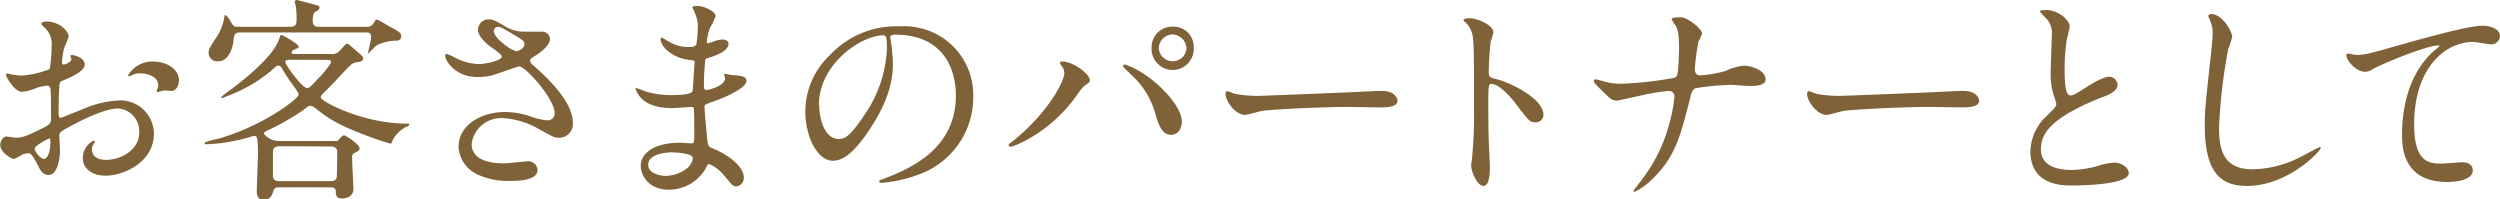
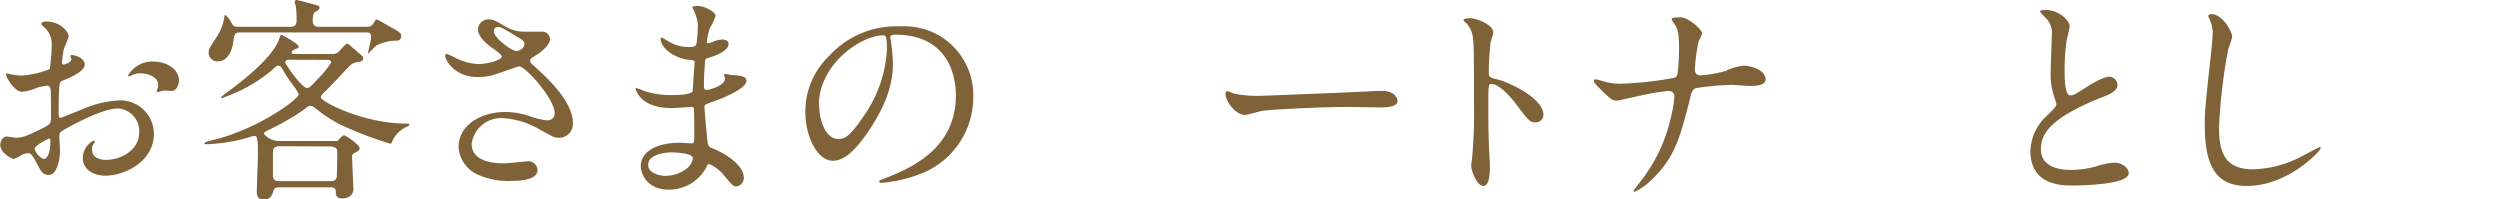
<svg xmlns="http://www.w3.org/2000/svg" viewBox="0 0 387.08 30.87">
  <defs>
    <style>.a{fill:#806239;}</style>
  </defs>
  <path class="a" d="M13.12,10c0,1.12-2.58,2.14-3.4,2.48-.47.17-.51.3-.57,1.49-.07.75-.07,3.5-.07,3.67s0,.61.3.61c.11,0,2.89-1.15,3.44-1.35a15.88,15.88,0,0,1,5.78-1.36,5.2,5.2,0,0,1,5.23,5.13c0,4.49-4.72,6.53-7.51,6.53-1.94,0-3.5-1-3.5-2.76a3,3,0,0,1,1.7-2.68.18.18,0,0,1,.17.17c0,.1-.07.17-.14.27a1.42,1.42,0,0,0-.3.92c0,1.63,1.86,1.63,2.2,1.63,2.25,0,5.1-1.5,5.1-4.22a3.52,3.52,0,0,0-3.26-3.74c-.95,0-3.06.45-7,2.55-1.9,1-2.1,1.12-2.1,1.7,0,.38.1,1.91.1,2.25,0,1.56-.51,3.8-1.74,3.8-.91,0-1.29-.71-1.56-1.25-1.09-2.11-1.26-2.11-1.7-2.11a3,3,0,0,0-.85.2,6.13,6.13,0,0,1-1.29.68c-.38,0-2.11-1-2.11-2.14,0-.61.37-1.33,1-1.33.2,0,1.19.18,1.39.18.92,0,1.53-.18,3.54-1.16,1.73-.85,1.93-.95,1.93-1.91,0-.78,0-3.67-.06-4.24,0-.24-.11-.75-.48-.75a8.48,8.48,0,0,0-1.56.3,7.35,7.35,0,0,1-2.42.65c-1.15,0-2.45-2.34-2.45-2.58s.14-.24.28-.24.51.14.61.14a10.07,10.07,0,0,0,1.56.17,14.54,14.54,0,0,0,4.32-1A25.29,25.29,0,0,0,8,7,3.35,3.35,0,0,0,6.87,4.25a3.81,3.81,0,0,1-.48-.54c0-.31.55-.38.75-.38,2.28,0,3.5,1.67,3.5,2.31a13.33,13.33,0,0,1-.71,1.77,17.16,17.16,0,0,0-.34,2.21c0,.14.07.38.27.38s1.19-.38,1.19-.85c0-.07-.17-.41-.17-.48s.07-.1.14-.14C11.49,8.46,13.12,8.94,13.12,10ZM5.37,23c0,.51.92,1.6,1.43,1.6s1-.95,1-2.61c0-.14,0-.48-.1-.55S5.37,22.54,5.37,23ZM27.71,12.44c0,.72-.41,1.64-1.12,1.64-.21,0-1-.07-1.16-.07s-.88.24-1,.24a.16.16,0,0,1-.17-.17,2.91,2.91,0,0,1,.1-.28,1.71,1.71,0,0,0,.14-.61c0-1.36-1.7-1.84-2.86-1.84a2.86,2.86,0,0,0-1.32.35.9.9,0,0,1-.34.1c-.11,0-.14,0-.14-.14a4.35,4.35,0,0,1,3.67-2.14C26.11,9.52,27.71,10.88,27.71,12.44Z" />
  <path class="a" d="M43.25,29c-.61,0-.78.07-1,.79s-.62,1.12-1.43,1.12-1.06-.48-1.06-1.26c0-.95.18-5,.18-5.85,0-2.75-.18-2.75-.62-2.75-.2,0-1.15.34-1.32.37a27.34,27.34,0,0,1-6.09.92c-.17,0-.24-.07-.24-.17,0-.27,2.15-.68,2.55-.81A36.27,36.27,0,0,0,44,16.66c.61-.44,2.25-1.63,2.25-2.08a7,7,0,0,0-.89-1.39,27.84,27.84,0,0,1-1.63-2.48c-.13-.24-.3-.54-.61-.54s-.31.06-1.16.81a23.23,23.23,0,0,1-6.12,3.64s-1.46.58-1.49.58a.15.15,0,0,1-.14-.14A13.3,13.3,0,0,1,35.7,13.9c1.67-1.25,6.56-5,7.52-7.85.2-.58.2-.64.34-.64s2.68,1.36,2.68,1.83c0,.17-.1.21-.54.38-.21.06-.55.27-.55.51s.31.23.41.23h5.78a1.4,1.4,0,0,0,1.26-.51c.37-.4.95-1.08,1.12-1.08s.31.1,1.33,1,1.19,1,1.19,1.22c0,.51-.48.58-1,.65-.65.1-.85.3-1.6,1.08s-2.28,2.45-3.2,3.34c-.54.54-.78.78-.78,1,0,.65,6.56,4.08,13.29,4.08.34,0,.41,0,.41.17s-.17.21-.41.31a4.69,4.69,0,0,0-2.17,2.14c-.1.31-.17.48-.34.48a54.33,54.33,0,0,1-7.55-2.86,19.61,19.61,0,0,1-3.74-2.38c-.61-.48-.78-.61-1.09-.61s-.34.1-1.39.85a39.72,39.72,0,0,1-4.8,2.75c-.71.34-1,.44-1,.75a3.15,3.15,0,0,0,2.14,1.09h9.25c.24-.27.78-.89,1-.89s2.41,1.43,2.41,2c0,.34-.13.41-.81.75a.6.6,0,0,0-.34.65c0,.78.2,4.72.2,4.89,0,1.46-1.53,1.5-1.73,1.5-.89,0-1-.51-1-1.06S51.65,29,51,29ZM56.71,4.15a1.07,1.07,0,0,0,1.13-.58c.34-.51.34-.54.51-.54s1.59.85,1.83,1C62,5,62.12,5.13,62.12,5.68a.64.64,0,0,1-.68.61A7.26,7.26,0,0,0,58.35,7c-.24.14-1.26,1.26-1.3,1.26s-.06,0-.06-.1.47-2,.47-2.38c0-.68-.24-.75-.78-.75H37.13c-.85,0-.88.38-1,1.46-.1.75-.64,3-2.34,3A1.34,1.34,0,0,1,32.3,8.19c0-.57.14-.78,1.3-2.55a7.86,7.86,0,0,0,1.15-3.09c0-.07,0-.2.14-.2s.54.47.78.88c.44.82.51.92,1.22.92H45c.92,0,.92-.65.92-1.12A14.42,14.42,0,0,0,45.8.92a4.63,4.63,0,0,1-.17-.61A.29.29,0,0,1,45.94,0c.1,0,2.1.54,2.27.58,1.13.3,1.26.3,1.26.61s-.27.44-.54.58-.51.3-.51,1.46c0,.58.24.92.95.92ZM43.32,22.64c-.24,0-1.06,0-1.06.85,0,.31,0,3.84,0,3.91.17.54.44.65,1,.65h7.89c.68,0,.85-.21,1-.62,0-.1.07-2.68.07-4,0-.58-.65-.75-1-.75ZM44.85,9.25c-.17,0-.68,0-.68.37s2.58,4,3.36,4c.38,0,.51-.14,1.74-1.46a14.23,14.23,0,0,0,2-2.48c0-.41-.34-.41-.71-.41Z" />
  <path class="a" d="M73.93,11.93c-3.5,0-5-2.61-5-3.26,0-.17,0-.31.27-.31A8.9,8.9,0,0,1,70.6,9a8.57,8.57,0,0,0,3.5.92c1.29,0,3.6-.61,3.6-1.16,0-.31-1.12-1.09-1.56-1.39C75.22,6.73,74,5.58,74,4.59A1.64,1.64,0,0,1,75.66,3c.72,0,1.06.2,2.62,1.12a5.69,5.69,0,0,0,3.2.78c.4,0,2.14,0,2.51,0a1.18,1.18,0,0,1,1.16,1.23c0,.88-1.6,2.1-2.08,2.37-.91.58-1,.65-1,.89a1,1,0,0,0,.41.65c1.77,1.56,6.22,5.5,6.22,9a2.12,2.12,0,0,1-2.24,2.28c-.61,0-.85-.14-2.89-1.26a12.53,12.53,0,0,0-5.78-1.77,4.58,4.58,0,0,0-4.76,4c0,2.17,2.14,3,5,3,.58,0,3.47-.31,3.54-.31a1.44,1.44,0,0,1,1.66,1.33C83.24,28,80,28,79.37,28A11.38,11.38,0,0,1,73.9,27,5,5,0,0,1,71,22.74c0-3.36,3.47-5.4,7.24-5.4a12.21,12.21,0,0,1,3.67.61,10.74,10.74,0,0,0,2.79.68,1.09,1.09,0,0,0,1.19-1.09c0-2.21-4.52-7.27-5.51-7.27-.2,0-3.6,1.26-4.31,1.43A10.22,10.22,0,0,1,73.93,11.93Zm6-4c.21,0,1.26-.34,1.26-1.09,0-.44-.1-.54-1.19-1.19-2.24-1.36-2.52-1.49-2.89-1.49a.63.63,0,0,0-.65.61c0,.82,1.23,1.8,1.5,2A5.82,5.82,0,0,0,79.91,7.92Z" />
  <path class="a" d="M107.44,1.67c0-.11-.24-.45-.24-.51,0-.24.64-.24.85-.24.92,0,2.75.85,2.75,1.56a9.63,9.63,0,0,1-.85,1.8,8,8,0,0,0-.51,2.21c0,.07,0,.21.14.21a4.39,4.39,0,0,0,1-.31,4.15,4.15,0,0,1,1.22-.27c.34,0,1,.1,1,.65,0,1.25-2.31,1.93-3.26,2.24-.28.07-.34.1-.38.61,0,.1-.17,1.91-.17,3.3,0,.78,0,1,.44,1s2.83-.68,2.83-1.76c0-.1-.14-.51-.14-.61s.1-.11.17-.11.88.17,1,.17c1.4.11,2.28.17,2.28.92,0,1.19-3.77,2.75-5.34,3.26-1,.38-1.15.41-1.15.75,0,.65.37,4.56.41,4.9.13,1.12.13,1.25.85,1.53,2.65,1.09,4.82,2.89,4.82,4.48A1.31,1.31,0,0,1,114,28.86c-.48,0-.62-.17-1.84-1.63a6,6,0,0,0-2.38-1.84c-.2,0-.27.17-.44.55a6.57,6.57,0,0,1-5.78,3.43c-3.2,0-4.35-2.28-4.35-3.67,0-2,2.07-3.6,6.12-3.6.3,0,1.56.1,1.8.1s.37-.1.37-1.26c0-.68,0-3-.06-3.87,0-.31,0-.51-.34-.51s-2.52.17-3,.17c-.78,0-3.16,0-4.69-1.4a3.76,3.76,0,0,1-1-1.56c0-.07,0-.14.1-.14a8,8,0,0,1,1.29.48,13.23,13.23,0,0,0,4.12.61c.81,0,3.09,0,3.33-.64,0-.11.31-4.56.31-4.59s-.17-.17-.72-.21c-2.41-.17-4.55-1.9-4.55-3.23,0-.07,0-.24.13-.24s.85.48,1,.55a6,6,0,0,0,3.3.92c.72,0,1.06-.17,1.12-.51a22,22,0,0,0,.21-3A6.38,6.38,0,0,0,107.44,1.67ZM104,23.59c-.07,0-3.64,0-3.64,1.94,0,1.29,1.77,1.7,2.72,1.7A5.56,5.56,0,0,0,106.45,26c.61-.54.92-1.36.78-1.66C107,23.73,104.61,23.59,104,23.59Z" />
  <path class="a" d="M137.84,5.85c0,.1.07.24.07.37a25.56,25.56,0,0,1,.34,3.67c0,2.28-.51,5.44-3.5,10-2.72,4.15-4.46,5-5.82,5-2.24,0-4.24-3.5-4.24-7.65a12,12,0,0,1,3.77-8.67A14.06,14.06,0,0,1,139.3,4.08a11,11,0,0,1,5.48,1.09,10.65,10.65,0,0,1,5.91,9.89,12.69,12.69,0,0,1-8.56,12,20.76,20.76,0,0,1-5.65,1.25c-.13,0-.34,0-.34-.23s.07-.14.92-.48C140.6,26.18,148,23.25,148,14.79c0-1.33-.13-9.42-9.41-9.42C137.88,5.37,137.84,5.64,137.84,5.85Zm-11,10.43c0,2.21.89,5.24,3,5.24,1,0,1.8-.41,4.15-3.94a19.49,19.49,0,0,0,3.33-9.9c0-2-.14-2.21-.58-2.21C133.42,5.47,126.79,9.86,126.79,16.28Z" />
-   <path class="a" d="M164.36,10.2c-.2-.31-.24-.37-.24-.48s.14-.2.31-.2c1.8,0,4.32,2,4.32,2.89,0,.3-.17.41-.61.71s-.72.65-1.4,1.6c-4.11,5.88-9.82,8-10.3,8a.26.26,0,0,1-.27-.24c0-.13.1-.23,1-.91,5.24-4.35,7.62-9,7.62-10.27A1.72,1.72,0,0,0,164.36,10.2Zm9.76-.24a13.19,13.19,0,0,1,3.4,1.77c2.41,1.66,5.47,4.86,5.47,7.14,0,.51-.24,2-1.7,2-1.22,0-1.8-1.22-2.34-3a12.58,12.58,0,0,0-3.54-6.05c-.24-.24-1.53-1.43-1.53-1.53S174,10,174.12,10Zm10.71-2.58a3.27,3.27,0,1,1-6.53,0,3.21,3.21,0,0,1,3.3-3.26A3.14,3.14,0,0,1,184.83,7.38Zm-5.41.1a2.15,2.15,0,0,0,4.29,0,2.26,2.26,0,0,0-2.18-2.15A2.19,2.19,0,0,0,179.42,7.48Z" />
  <path class="a" d="M213.25,14.08c.2,0,.58,0,.75,0,2.07,0,2.38,1.26,2.38,1.5,0,.95-1.4,1.05-2.82,1.05-.79,0-4.19-.07-4.87-.07-4.69,0-12.47.44-13.29.61-.41.07-2.24.62-2.65.62-1.46,0-3-2.11-3-3.27,0-.2.11-.4.28-.4s1,.37,1.15.4a18.43,18.43,0,0,0,4.15.31C196.42,14.79,208.29,14.35,213.25,14.08Z" />
  <path class="a" d="M227.55,2.82c1.22,0,3.67,1.09,3.67,2.18a9.78,9.78,0,0,1-.41,1.43,44,44,0,0,0-.3,4.72c0,.75.13.85,1.12,1.09,2.07.47,7.34,3,7.34,5.51a1.16,1.16,0,0,1-1.22,1.19c-.85,0-1-.14-3.23-3.1-1-1.26-2.55-2.85-3.61-2.85-.34,0-.47,0-.47,2.51,0,3.61,0,5.41.17,8.47,0,.37.07,1.22.07,1.73,0,.85,0,3.09-1,3.09s-1.9-2.31-1.9-3.19c0-.14.13-.85.13-1a69.58,69.58,0,0,0,.31-7.88c0-9.73,0-10.81-.41-11.9a3.69,3.69,0,0,0-1.16-1.57l-.06-.13C226.63,2.82,227.51,2.82,227.55,2.82Z" />
  <path class="a" d="M258.3,14.08a30.77,30.77,0,0,0-3.26.5c-.75.14-4.49,1-4.62,1-.82,0-1-.17-2.69-1.84-.88-.88-.95-1-.95-1.22a.22.22,0,0,1,.24-.24,11.25,11.25,0,0,1,1.36.34,8.71,8.71,0,0,0,2.58.34,53.23,53.23,0,0,0,8.3-.92c.44-.2.47-.51.54-1.19.1-.88.17-2.52.17-3.4,0-2-.17-2.89-.54-3.5a5.06,5.06,0,0,1-.62-1c0-.27,1.13-.27,1.47-.27,1,0,3.26,1.8,3.26,2.51A6.92,6.92,0,0,1,263,6.39a28.41,28.41,0,0,0-.58,4.28c0,.62.21,1,.89,1a19.36,19.36,0,0,0,3.87-.68,7.73,7.73,0,0,1,2.86-.82c.92,0,3.33.61,3.33,2.14,0,1-1.8,1-2.38,1s-2.58-.17-3-.17a41.77,41.77,0,0,0-5.43.51c-.38.14-.62.45-.82,1.33-1.56,6.18-2.38,9.45-6.09,12.92a9.76,9.76,0,0,1-2.55,1.8.16.16,0,0,1-.17-.17c0-.1,1.06-1.36,1.7-2.28a24.26,24.26,0,0,0,3.91-8.4,20.68,20.68,0,0,0,.72-4C259.19,14.35,258.85,14.08,258.3,14.08Z" />
-   <path class="a" d="M303.3,14.08c.21,0,.58,0,.75,0,2.07,0,2.38,1.26,2.38,1.5,0,.95-1.39,1.05-2.82,1.05-.78,0-4.18-.07-4.86-.07-4.7,0-12.48.44-13.3.61-.4.07-2.24.62-2.65.62-1.46,0-3-2.11-3-3.27,0-.2.1-.4.27-.4s1,.37,1.15.4a18.5,18.5,0,0,0,4.15.31C286.47,14.79,298.34,14.35,303.3,14.08Z" />
  <path class="a" d="M316.93,17.92c1-1,1.46-1.4,1.46-1.84a10.31,10.31,0,0,0-.3-1,10.94,10.94,0,0,1-.58-4c0-.78.17-4.73.17-5.61a3.17,3.17,0,0,0-1-2.75c-.72-.75-.82-.85-.82-1s.82-.17.92-.17c1.94,0,3.67,1.57,3.67,2.55,0,.31-.41,1.84-.47,2.18a31.3,31.3,0,0,0-.31,4.49c0,1.29,0,4,.88,4,.48,0,.68-.13,2.52-1.29.37-.24,2.52-1.6,3.5-1.6a1.31,1.31,0,0,1,1.29,1.26c0,1-1.39,1.56-2.61,2-8.1,3.26-9.25,5.74-9.25,8s2,3.17,4.72,3.17a14.86,14.86,0,0,0,4.08-.62,9.62,9.62,0,0,1,2.55-.51c1.16,0,2.25.79,2.25,1.64,0,1.73-6.94,1.9-8.74,1.9-1.56,0-6.49,0-6.49-5.34A7.7,7.7,0,0,1,316.93,17.92Z" />
  <path class="a" d="M345.62,5.71A15.87,15.87,0,0,1,345,7.62a82.42,82.42,0,0,0-1.42,12.1c0,3.43.64,6.49,5.2,6.49a16.76,16.76,0,0,0,7.14-1.77c.51-.23,3.09-1.66,3.23-1.66a.16.16,0,0,1,.17.17c0,.37-5,5.84-11.43,5.84-4.42,0-6.52-2.55-6.52-9.38,0-2.11.06-2.79.78-9.45.13-1.12.44-3.91.44-4.86a4.21,4.21,0,0,0-.31-1.67c0-.1-.37-.88-.37-.91,0-.24.27-.34.48-.34C344.12,2.18,345.62,4.93,345.62,5.71Z" />
-   <path class="a" d="M364.68,8.5c1.46,0,2-.14,6.63-1.46,3-.85,10.77-3.06,13.05-3.06,1.19,0,2.72.47,2.72,1.63a1.35,1.35,0,0,1-1.36,1.26c-.44,0-2.38-.38-2.79-.38-4.31,0-9.14,4-9.14,12.75,0,5.71,2.14,6.09,4.15,6.09.51,0,2.95-.21,3.23-.21,1.05,0,1.7.44,1.7,1.26,0,1.8-3.74,1.8-3.95,1.8-7,0-7-5.68-7-7.27s0-8.7,5-13.09a6.91,6.91,0,0,0,.81-.71c0-.07-.13-.07-.2-.07-1.94,0-9,3-10.1,3.63a2.36,2.36,0,0,1-1.19.45c-1.7,0-3.3-2.28-2.89-2.76C363.49,8.19,364.51,8.5,364.68,8.5Z" />
</svg>